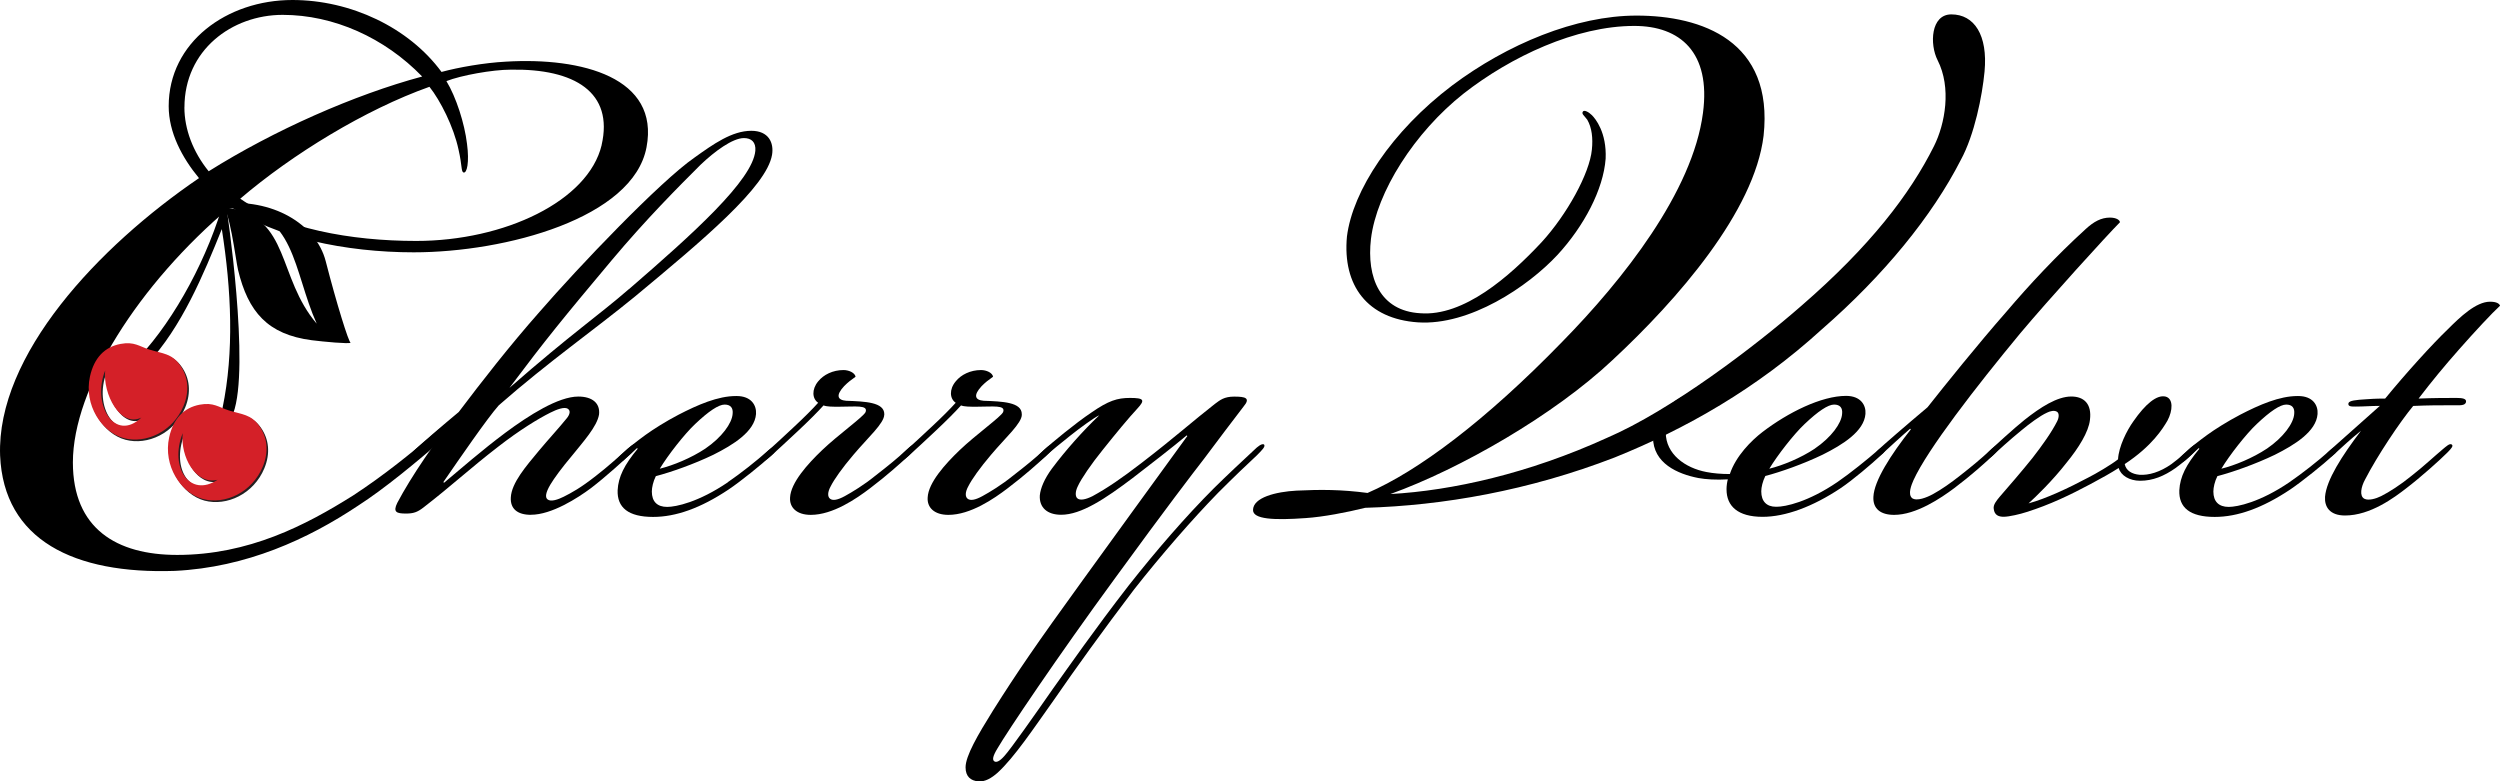
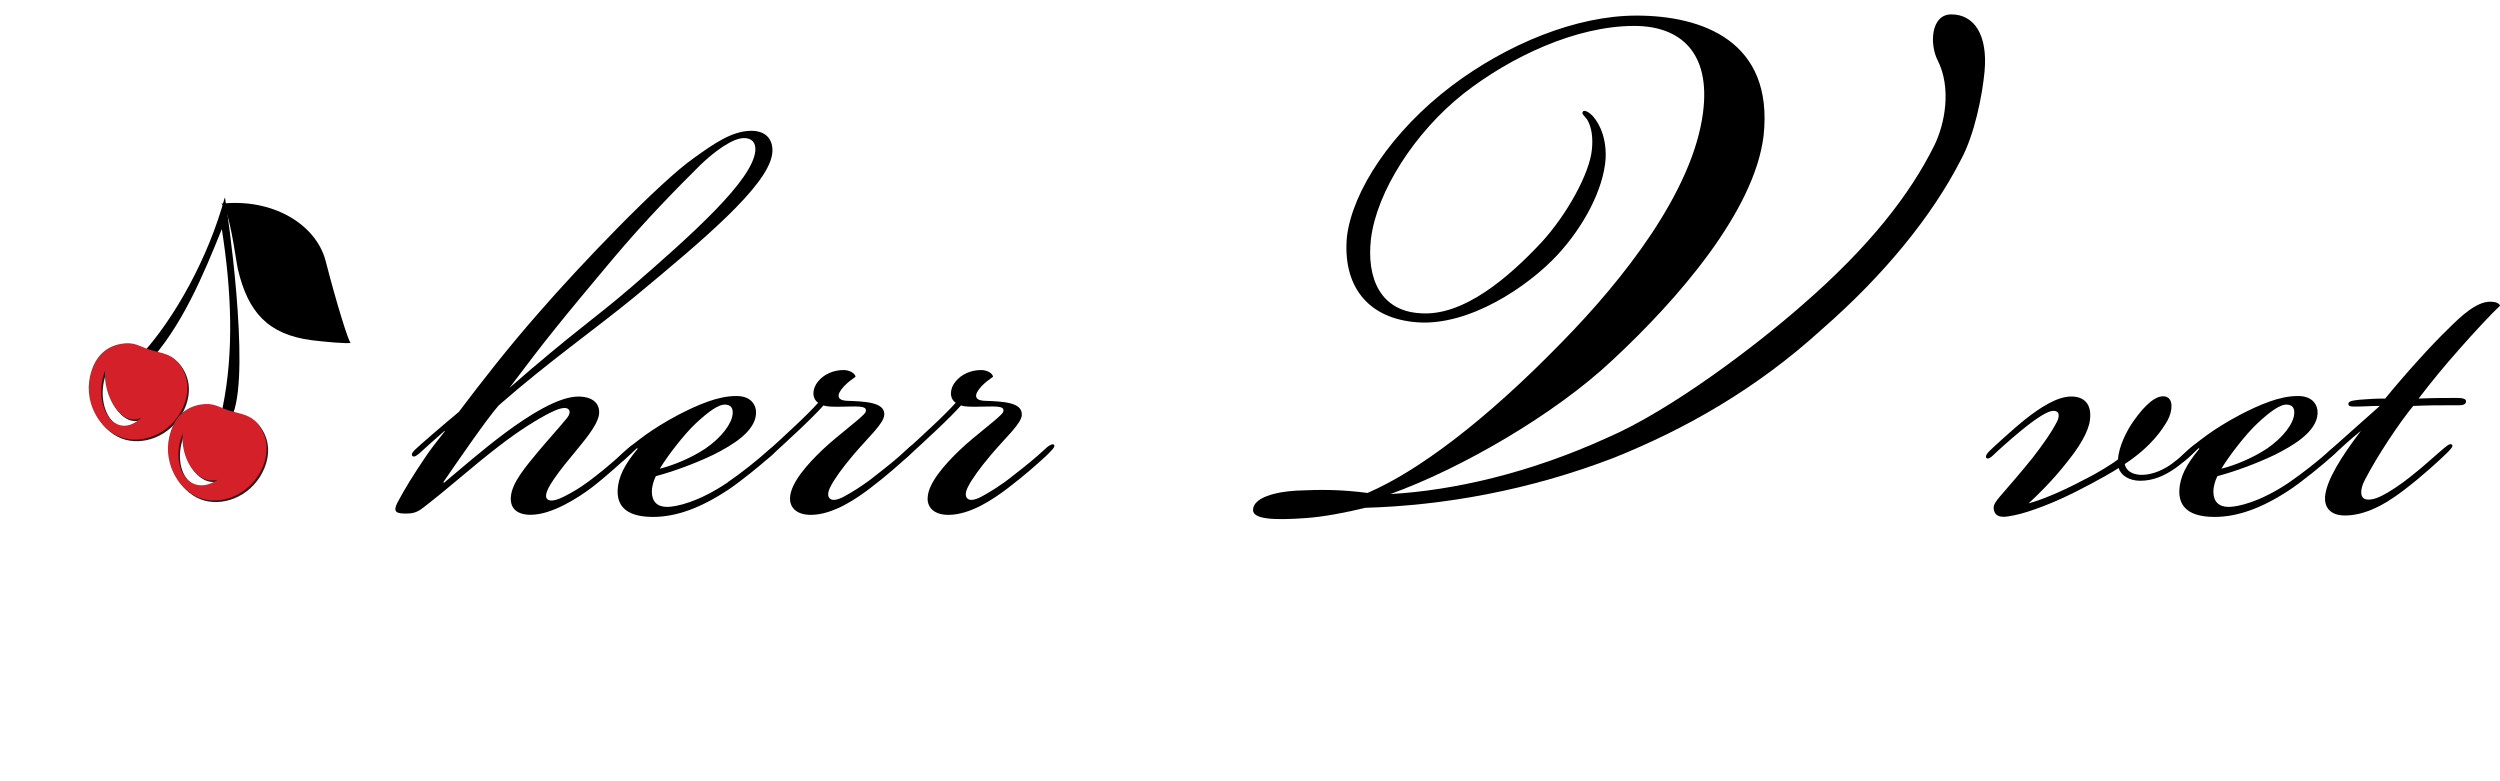
<svg xmlns="http://www.w3.org/2000/svg" viewBox="0 0 474.39 148.27">
  <g style="isolation:isolate;">
    <g id="Layer_1">
-       <path style="stroke-width:0px;" d="m83.78,13.65c3.22-.87,8.06-1.73,12.2-1.95,14.49-.87,29.22,3.03,26.7,16.25-2.53,13.43-26.7,19.93-44.18,19.93-12.89,0-26.47-2.82-34.75-8.67-17.49,14.73-29.92,34.45-29.92,48.54,0,12.56,8.29,17.55,19.79,17.55,13.58,0,24.39-5.63,33.37-11.27,5.98-3.9,11.51-8.45,14.27-10.83,3.22-2.82,4.37-3.69,5.06-3.03.46.43-.69,1.73-1.84,2.81-5.52,4.77-11.51,9.75-16.57,13-9.43,6.29-21.17,11.7-34.75,12.35C14.06,108.98.71,102.48.02,86.45c-.69-19.07,18.64-39.65,37.74-52.65-3.22-3.89-5.75-8.66-5.75-13.65C32.01,8.02,43.05,0,55.48,0c11.05,0,22.09,5.2,28.3,13.65Zm-48.79,6.72c0,4.12,1.62,8.45,4.61,12.13,12.43-7.8,27.62-14.51,40.51-17.98-7.14-7.37-16.8-11.7-26.47-11.7s-18.64,6.72-18.64,17.55Zm79.17,7.15c2.3-9.97-5.06-14.52-17.26-14.3-3.45,0-9.43,1.08-12.19,2.17,1.84,3.03,3.45,8.02,3.91,11.92.46,3.47,0,5.63-.68,5.42-.46-.22-.23-1.3-.93-4.34-.92-4.33-3.45-9.32-5.52-11.92-12.19,4.33-26,12.78-35.9,21.23,8.05,5.64,20.94,8.02,33.37,8.02,16.8,0,32.68-7.58,35.21-18.2Z" />
      <path style="stroke-width:0px;" d="m42.85,38.59c-.09-.46-.13-1.39-.25-.94-2.97,10.94-9.37,22.81-16.14,30.06-.38.4-.35,1.04.05,1.41.41.38,1.05.35,1.42-.05,6.56-7.02,10.68-16.95,14.16-25.6,1.83,11.6,2.34,23.31.14,33.93-.12.54.23,1.07.78,1.18.54.12,1.05.39,1.24-.13,3.26-8.69-1.2-38.82-1.4-39.87" />
      <g style="mix-blend-mode:multiply;">
        <path style="fill:#231f20; fill-rule:evenodd; stroke-width:0px;" d="m28.73,66.66c2.47.77,4.16.71,5.73,2.93,1.54,2.17,1.85,4.87.68,7.74-2.02,4.9-7.15,7.23-11.33,6.12-4.2-1.12-7.61-6.29-6.43-11.69.79-3.58,2.82-5.63,5.8-6.19,2.61-.49,3.56.48,5.54,1.1m-1.58,12.87c-5.05,4.78-9.49-2.41-6.88-8.94-.48,4.45,2.87,10.92,6.88,8.94" />
      </g>
      <path style="fill:#d42028; fill-rule:evenodd; stroke-width:0px;" d="m28.42,66.35c2.47.77,4.16.71,5.73,2.93,1.54,2.17,1.86,4.87.68,7.74-2.02,4.9-7.15,7.23-11.33,6.12-4.2-1.12-7.61-6.29-6.43-11.69.79-3.58,2.82-5.63,5.81-6.19,2.61-.49,3.56.48,5.54,1.1m-1.58,12.87c-5.05,4.78-9.49-2.41-6.88-8.94-.48,4.45,2.87,10.92,6.88,8.94" />
      <g style="mix-blend-mode:multiply;">
        <path style="fill:#231f20; fill-rule:evenodd; stroke-width:0px;" d="m43.76,78.2c2.46.77,4.15.71,5.73,2.93,1.54,2.17,1.85,4.88.67,7.74-2.02,4.88-7.14,7.24-11.34,6.13-4.19-1.12-7.61-6.3-6.42-11.71.79-3.57,2.82-5.63,5.8-6.19,2.62-.49,3.56.48,5.55,1.1m-2.17,13.15c-5.25,3.5-9.21-2.32-6.61-8.85-.47,4.46,2.44,9.87,6.61,8.85" />
      </g>
      <path style="fill:#d42028; fill-rule:evenodd; stroke-width:0px;" d="m43.46,77.89c2.46.77,4.15.71,5.73,2.93,1.54,2.17,1.85,4.88.67,7.74-2.02,4.88-7.14,7.24-11.34,6.13-4.19-1.12-7.6-6.3-6.42-11.71.79-3.57,2.82-5.63,5.8-6.19,2.61-.49,3.56.48,5.55,1.1m-2.17,13.15c-5.25,3.5-9.21-2.32-6.61-8.85-.47,4.46,2.44,9.87,6.61,8.85" />
-       <path style="fill-rule:evenodd; stroke-width:0px;" d="m41.92,38.66c9.66-1.1,18.06,3.79,19.89,10.92,2.07,8.06,4.34,15.33,4.72,15.45-.23.27-5.17-.19-7.37-.47-8.37-1.09-12.07-5.37-13.99-13.34-.45-1.88-1.61-11.97-3.24-12.57m1.57.83c12.57.3,12.08,11.91,16.6,21.94-7.5-8.75-5.02-20.04-16.6-21.94" />
+       <path style="fill-rule:evenodd; stroke-width:0px;" d="m41.92,38.66c9.66-1.1,18.06,3.79,19.89,10.92,2.07,8.06,4.34,15.33,4.72,15.45-.23.27-5.17-.19-7.37-.47-8.37-1.09-12.07-5.37-13.99-13.34-.45-1.88-1.61-11.97-3.24-12.57m1.57.83" />
      <path style="stroke-width:0px;" d="m100.74,97.69c-2.54,0-3.93-1.14-3.81-3.29.14-2.79,2.92-5.96,5.33-8.87,1.9-2.28,3.8-4.31,5.33-6.21.5-.63.76-1.39.13-1.77-.64-.38-2.03.12-3.3.76-2.28,1.14-5.83,3.3-9.89,6.46-5.58,4.31-8.62,7.23-14.19,11.54-1.15.89-1.9,1.14-3.3,1.14-1.77,0-2.53-.25-1.65-2.03,1.27-2.41,3.05-5.32,5.2-8.49,1.01-1.52,2.28-3.17,3.8-5.07v-.13c-1.9,1.65-3.43,3.04-4.82,4.31-.76.63-1.14.76-1.39.38-.13-.38.25-.76.63-1.14.5-.51,5.32-4.69,8.24-7.1,4.31-5.71,9.63-12.55,15.34-19.01,7.36-8.49,22.82-24.72,29.41-29.28,3.55-2.54,7.1-5.07,10.77-5.07,3.3,0,4.31,2.28,3.93,4.56-1.02,6.08-13.18,16.23-25.99,26.87-7.73,6.34-16.47,12.42-25.86,20.66-2.15,2.41-7.47,10.14-10.52,14.57l.13.13c3.04-2.54,7.23-6.21,11.66-9.51,4.44-3.29,10.02-6.85,13.82-6.85,2.66,0,4.18,1.27,3.93,3.42-.38,2.28-3.04,5.2-5.07,7.73-2.03,2.41-3.42,4.31-4.18,5.58-.89,1.52-1.01,2.41-.51,2.79.63.51,2.03,0,3.05-.51,1.51-.76,3.17-1.65,6.08-3.93,2.15-1.65,4.69-3.93,6.08-5.2,1.02-.89,1.4-1.01,1.65-.76.26.25-.12.76-1.01,1.65-1.14,1.14-4.94,4.56-7.6,6.59-2.54,1.9-7.48,5.07-11.41,5.07Zm18.63-42.84c12.17-10.52,23.45-20.66,23.96-26.24.13-1.65-.76-2.41-2.16-2.41-2.16,0-5.58,2.53-8.24,5.07-4.19,4.18-10.27,10.27-16.86,18.12-9.25,11.03-12.55,15.08-19.4,24.21,12.04-10.52,16.86-13.69,22.69-18.76Z" />
      <path style="stroke-width:0px;" d="m138.13,91.48c2.41-1.65,5.32-3.93,7.73-6.08.76-.63,1.14-.76,1.4-.5.25.38-.26,1.01-1.02,1.65-1.65,1.52-5.7,4.81-7.99,6.34-5.33,3.55-10.01,5.2-14.33,5.2-4.69,0-6.84-1.77-6.72-5.07.13-2.53,1.27-4.82,3.8-7.86l-.12-.13c-.38.38-1.78,1.65-2.54,2.28-.63.51-1.01.63-1.26.38-.26-.38.25-.89.76-1.39,1.65-1.52,2.79-2.41,4.69-3.8,1.4-1.01,3.8-2.54,6.22-3.8,3.68-1.9,7.48-3.55,10.9-3.55h.13c2.79,0,3.8,1.77,3.68,3.42-.25,3.3-4.31,5.83-8.11,7.73-3.67,1.77-7.99,3.29-10.9,4.05-.51,1.02-.76,2.16-.76,2.92,0,1.9,1.01,2.92,2.91,2.92,1.65,0,5.96-.89,11.54-4.69Zm-4.31-6.34c3.17-2.16,5.07-4.82,5.2-6.59.13-1.14-.38-1.78-1.52-1.78s-3.04,1.27-5.58,3.68c-2.03,1.9-5.2,5.96-6.72,8.49,2.54-.63,5.96-2.03,8.62-3.8Z" />
      <path style="stroke-width:0px;" d="m167.79,78.67c0,1.65-3.05,4.31-5.83,7.61-2.16,2.53-3.67,4.69-4.31,5.96-.64,1.14-.64,2.03-.13,2.41.51.38,1.4.25,2.79-.51,1.39-.76,3.68-2.15,5.7-3.8,2.79-2.16,4.31-3.42,5.96-4.94.89-.89,1.65-1.27,1.9-1.01.38.38-.51,1.14-1.52,2.16-1.52,1.39-4.05,3.68-7.22,6.08-2.66,2.03-7.1,5.07-11.28,5.07-2.66,0-4.06-1.39-3.93-3.29.13-2.79,3.3-6.34,6.09-9,3.04-2.91,7.86-6.34,8.24-7.22.51-1.39-1.9-1.01-5.06-1.01-1.27,0-2.29,0-2.92-.25-1.02,1.14-2.79,2.92-4.82,4.82-2.16,2.03-3.68,3.42-5.07,4.69-1.14,1.02-1.65,1.27-1.9,1.02-.26-.26.12-.89,1.39-2.03,1.52-1.39,2.66-2.41,4.94-4.56,1.77-1.65,3.42-3.3,4.44-4.44-1.14-.76-1.26-2.54,0-4.06,1.02-1.27,2.79-2.15,4.81-2.15,1.01,0,2.16.51,2.29,1.27-.89.63-1.4,1.01-2.16,1.77-1.65,1.77-1.27,2.66.38,2.79,3.55.13,7.23.25,7.23,2.54v.13Z" />
      <path style="stroke-width:0px;" d="m193.9,78.67c0,1.65-3.05,4.31-5.83,7.61-2.15,2.53-3.67,4.69-4.31,5.96-.64,1.14-.64,2.03-.13,2.41.51.38,1.4.25,2.79-.51,1.4-.76,3.68-2.15,5.71-3.8,2.79-2.16,4.31-3.42,5.96-4.94.89-.89,1.65-1.27,1.9-1.01.38.38-.51,1.14-1.52,2.16-1.52,1.39-4.06,3.68-7.23,6.08-2.66,2.03-7.09,5.07-11.28,5.07-2.67,0-4.06-1.39-3.93-3.29.12-2.79,3.3-6.34,6.08-9,3.04-2.91,7.86-6.34,8.24-7.22.51-1.39-1.9-1.01-5.07-1.01-1.27,0-2.28,0-2.92-.25-1.01,1.14-2.79,2.92-4.81,4.82-2.15,2.03-3.67,3.42-5.07,4.69-1.14,1.02-1.65,1.27-1.9,1.02-.26-.26.13-.89,1.39-2.03,1.52-1.39,2.66-2.41,4.94-4.56,1.77-1.65,3.42-3.3,4.44-4.44-1.14-.76-1.27-2.54,0-4.06,1.01-1.27,2.79-2.15,4.81-2.15,1.01,0,2.16.51,2.28,1.27-.89.63-1.4,1.01-2.16,1.77-1.64,1.77-1.27,2.66.38,2.79,3.55.13,7.23.25,7.23,2.54v.13Z" />
-       <path style="stroke-width:0px;" d="m225.2,82.6c-2.54,2.15-6.97,5.57-10.27,8.11-5.2,3.93-9.76,6.97-13.57,6.97-2.66,0-4.18-1.39-4.05-3.67.13-1.39.89-3.17,2.28-5.07,2.66-3.55,5.83-7.1,9-10.14-.89.38-3.68,2.41-5.58,3.93-1.9,1.52-3.17,2.54-4.44,3.68-1.01.89-1.52,1.27-1.9,1.02-.25-.26,0-.76,1.4-2.03,1.39-1.27,5.96-5.07,9-7.1,3.29-2.28,4.94-2.79,7.35-2.79,2.66,0,2.92.38,1.39,2.03-1.65,1.77-4.06,4.69-6.59,7.86-2.15,2.66-4.06,5.45-4.69,6.85-.51,1.01-.51,1.9-.13,2.28.51.51,1.65.25,2.91-.38,2.79-1.52,5.58-3.42,9.51-6.46,6.09-4.69,9.63-7.86,13.69-11.03,1.02-.76,1.78-1.4,3.68-1.4,2.15,0,3.16.26,1.77,1.9-2.03,2.66-4.94,6.47-7.48,9.89-2.16,2.79-7.22,9.38-16.73,22.44-11.15,15.21-20.66,29.41-22.43,32.45-1.02,1.65-1.02,2.28-.64,2.53.38.26,1.01,0,1.9-1.01,1.27-1.39,5.71-7.73,9.25-12.81,2.92-4.06,7.73-11.02,14.32-19.52,5.2-6.59,10.77-13.06,16.22-18.51,1.91-1.9,6.08-5.83,7.74-7.35.38-.38,1.39-1.27,1.77-.89.26.38-.38,1.01-1.39,2.03-1.65,1.52-4.31,4.06-7.35,7.1-4.82,4.94-10.9,11.92-15.97,18.38-5.96,7.86-11.16,15.08-15.09,20.79-4.06,5.71-7.6,11.03-10.77,13.94-1.15,1.02-2.41,1.78-3.68,1.65-1.4-.12-2.41-.88-2.41-2.66,0-2.15,2.28-6.09,5.2-10.77,4.56-7.23,8.11-12.43,17.11-24.85,6.08-8.36,12.17-16.85,19.77-27.25l-.13-.13Z" />
-       <path style="stroke-width:0px;" d="m327.62,92.87v-.13c0-.51.12-1.39.25-1.78-2.28.13-4.18,0-5.58-.25-3.93-.76-8.62-2.79-8.62-7.73,0-3.8,3.67-7.22,7.1-8.36.38-.13,1.4-.38,1.4-.13s-.51.38-1.01.63c-3.05,1.39-5.07,3.93-5.07,6.97,0,4.06,3.67,6.72,7.73,7.48,1.26.25,2.79.38,4.43.38,1.14-3.42,4.06-6.34,6.21-7.99,4.82-3.68,11.15-6.84,15.84-6.84,2.79,0,3.81,1.77,3.68,3.42-.25,3.3-4.31,5.83-8.11,7.73-3.67,1.77-7.98,3.29-10.89,4.05-.51,1.02-.77,2.16-.77,2.92,0,1.9,1.02,2.92,2.79,2.92h.13c1.65,0,5.95-.89,11.53-4.69,2.41-1.65,5.7-4.31,7.73-6.08.76-.63,1.14-.76,1.39-.5.25.38-.13.89-1.02,1.65-1.64,1.52-5.2,4.56-7.47,6.08-5.32,3.55-10.52,5.45-14.83,5.45-4.7,0-6.84-2.03-6.84-5.2Zm16.73-7.73c3.17-2.16,5.08-4.82,5.2-6.59.13-1.14-.38-1.78-1.52-1.78s-3.04,1.27-5.58,3.68c-2.03,1.9-5.19,5.96-6.71,8.49,2.54-.63,5.96-2.03,8.62-3.8Z" />
-       <path style="stroke-width:0px;" d="m362.47,81.34c-1.91,1.65-3.8,3.42-5.2,4.69-.76.63-1.14.76-1.4.38-.12-.38.26-.76.64-1.14.5-.51,5.32-4.69,9.25-7.99,3.3-4.18,9.51-11.91,14.96-18.12,4.31-5.07,9.5-10.65,15.08-15.72,1.52-1.39,2.92-2.15,4.57-2.15,1.26,0,1.9.5,1.9.89-2.41,2.41-13.57,14.7-18.89,21.04-8.49,10.26-17.62,22.06-20.28,27.89-.38.89-1.14,2.66-.26,3.42.89.63,2.79-.13,3.94-.76,1.64-.89,3.42-2.15,5.19-3.55,2.28-1.78,3.93-3.17,5.58-4.69.51-.51,1.52-1.39,1.9-1.01.25.25-.13.76-.89,1.52-1.52,1.52-4.69,4.31-7.73,6.59-2.54,1.9-7.23,5.07-11.41,5.07-2.53,0-4.05-1.14-3.93-3.42.13-3.04,3.3-7.99,7.1-12.8l-.12-.13Z" />
      <path style="stroke-width:0px;" d="m402.02,88.81c-1.39.89-3.17,1.9-5.32,3.04-3.8,2.03-7.73,3.93-12.17,5.32-1.14.38-3.3.89-4.31.89-.89,0-1.77-.25-1.9-1.52-.12-.76.51-1.52,1.14-2.28,1.77-2.03,4.18-4.82,6.21-7.35,1.78-2.28,3.68-4.94,4.69-6.97.38-.76.38-1.52,0-1.78-.5-.38-1.39-.13-1.9.13-1.4.63-3.43,2.16-4.94,3.42-2.03,1.65-4.69,4.06-5.32,4.69-.51.51-1.01.76-1.26.51-.25-.25,0-.76.51-1.27.76-.76,4.94-4.56,6.71-5.96,3.04-2.41,6.21-4.44,8.88-4.44,2.41,0,3.93,1.4,3.54,4.44-.25,2.28-2.15,5.32-4.43,8.11-2.66,3.42-5.83,6.47-7.22,7.73,3.3-.89,7.6-2.91,11.41-4.94,1.26-.63,4.31-2.41,5.57-3.42.13-2.41,1.65-5.45,2.92-7.22,2.29-3.3,4.44-5.07,6.09-4.69,1.52.38,1.39,2.66.37,4.57-.89,1.52-2.92,4.82-8.11,8.24.25,1.27,1.39,1.9,2.79,2.03,1.77.13,3.93-.51,6.08-2.03,1.52-1.14,2.67-2.16,3.17-2.66.63-.63,1.52-1.39,1.91-1.01.25.25-.51,1.14-1.27,1.9-.76.76-1.52,1.39-3.04,2.53-2.16,1.52-4.31,2.41-6.72,2.41-2.03,0-3.67-1.01-4.06-2.41Z" />
      <path style="stroke-width:0px;" d="m434.46,91.48c2.4-1.65,5.32-3.93,7.73-6.08.76-.63,1.14-.76,1.39-.5.25.38-.26,1.01-1.02,1.65-1.64,1.52-5.71,4.81-7.98,6.34-5.33,3.55-10.02,5.2-14.33,5.2-4.69,0-6.84-1.77-6.71-5.07.13-2.53,1.27-4.82,3.8-7.86l-.12-.13c-.38.38-1.77,1.65-2.53,2.28-.64.51-1.01.63-1.27.38-.25-.38.26-.89.76-1.39,1.65-1.52,2.79-2.41,4.69-3.8,1.39-1.01,3.8-2.54,6.21-3.8,3.67-1.9,7.47-3.55,10.89-3.55h.13c2.79,0,3.8,1.77,3.67,3.42-.25,3.3-4.31,5.83-8.11,7.73-3.68,1.77-7.99,3.29-10.9,4.05-.51,1.02-.76,2.16-.76,2.92,0,1.9,1.02,2.92,2.91,2.92,1.64,0,5.95-.89,11.53-4.69Zm-4.31-6.34c3.16-2.16,5.07-4.82,5.19-6.59.12-1.14-.38-1.78-1.52-1.78s-3.04,1.27-5.58,3.68c-2.03,1.9-5.2,5.96-6.72,8.49,2.54-.63,5.96-2.03,8.62-3.8Z" />
      <path style="stroke-width:0px;" d="m442.96,86.15c-.89.76-1.27.89-1.52.63-.26-.25,0-.76.89-1.52,3.42-3.04,6.85-6.09,9.26-8.24-1.65,0-3.04.13-4.56.13-.89,0-1.52,0-1.4-.63.13-.51,1.4-.64,3.42-.76,1.65-.13,3.05-.13,3.55-.13,3.93-4.81,9-10.39,11.92-13.18,2.28-2.28,5.32-5.2,7.98-5.2,1.27,0,1.77.38,1.9.76-1.52,1.39-4.82,4.94-7.73,8.24-2.92,3.3-5.2,6.08-7.73,9.38,2.92-.12,5.2-.12,7.22-.12,1.02,0,1.91.12,1.78.76-.13.76-1.27.63-2.29.63-2.79,0-4.82,0-7.73.13-2.53,3.04-6.84,9.51-9.12,13.94-.77,1.39-1.14,3.17-.13,3.68.76.38,2.15,0,3.17-.51,1.52-.76,3.68-2.15,5.7-3.8,2.28-1.77,4.44-3.8,5.96-5.07.63-.51,1.39-1.27,1.77-.89.25.25,0,.63-.89,1.52-1.39,1.4-5.07,4.69-7.73,6.72-2.28,1.77-6.84,5.2-11.66,5.2-2.92,0-3.92-1.65-3.8-3.55.26-3.17,3.17-7.73,6.84-12.55-2.03,1.65-3.54,3.04-5.06,4.44Z" />
      <path style="stroke-width:0px;" d="m304.9,83.1c12.16-5.22,28.25-17.48,36.93-25.08,13.03-11.29,20.6-21.17,25.16-30.3,2.12-4.24,3.34-11.09.68-16.3-1.53-3-1.31-8.69,2.61-8.69,4.34,0,6.95,3.91,6.3,10.86-.43,4.56-1.9,11.99-4.51,16.77-5.43,10.64-14.61,21.9-26.34,32.11-12.38,11.3-25.85,18.9-39.32,24.33-16.29,6.3-32.58,9.13-47.36,9.56-3.47.87-8.03,1.74-11.29,1.95-6.08.44-9.99.22-9.99-1.52,0-2.39,4.34-3.48,8.26-3.69,4.56-.22,8.47-.22,13.47.44,9.56-4.13,22.37-13.68,36.93-28.67,11.51-11.73,24.76-28.45,26.72-43.44,1.52-11.51-4.34-16.51-13.03-16.51-11.08,0-23.46,5.86-32.37,12.82-9.34,7.38-16.51,18.68-17.6,27.58-.86,7.39,1.74,13.68,9.34,14.12,8.26.65,16.94-6.95,23.03-13.47,4.78-5.21,9.12-13.03,9.55-17.59.22-2.17,0-4.13-.87-5.65-.65-.87-1.09-1.09-.86-1.52.21-.43,1.08,0,1.74.65.65.65,2.82,3.26,2.6,8.25-.43,5.86-4.13,12.82-9.12,18.24-5.65,6.08-16.72,13.47-26.5,12.82-9.56-.65-14.34-6.95-13.47-16.29,1.09-8.69,8.47-19.98,19.98-28.67,10.43-7.82,23.46-13.25,34.97-13.25,12.38,0,26.07,4.78,24.11,22.81-1.74,14.34-16.29,31.06-28.68,42.57-11.07,10.43-28.89,20.64-42.14,25.41,11.73-.65,26.28-3.91,41.05-10.64Z" />
    </g>
  </g>
</svg>